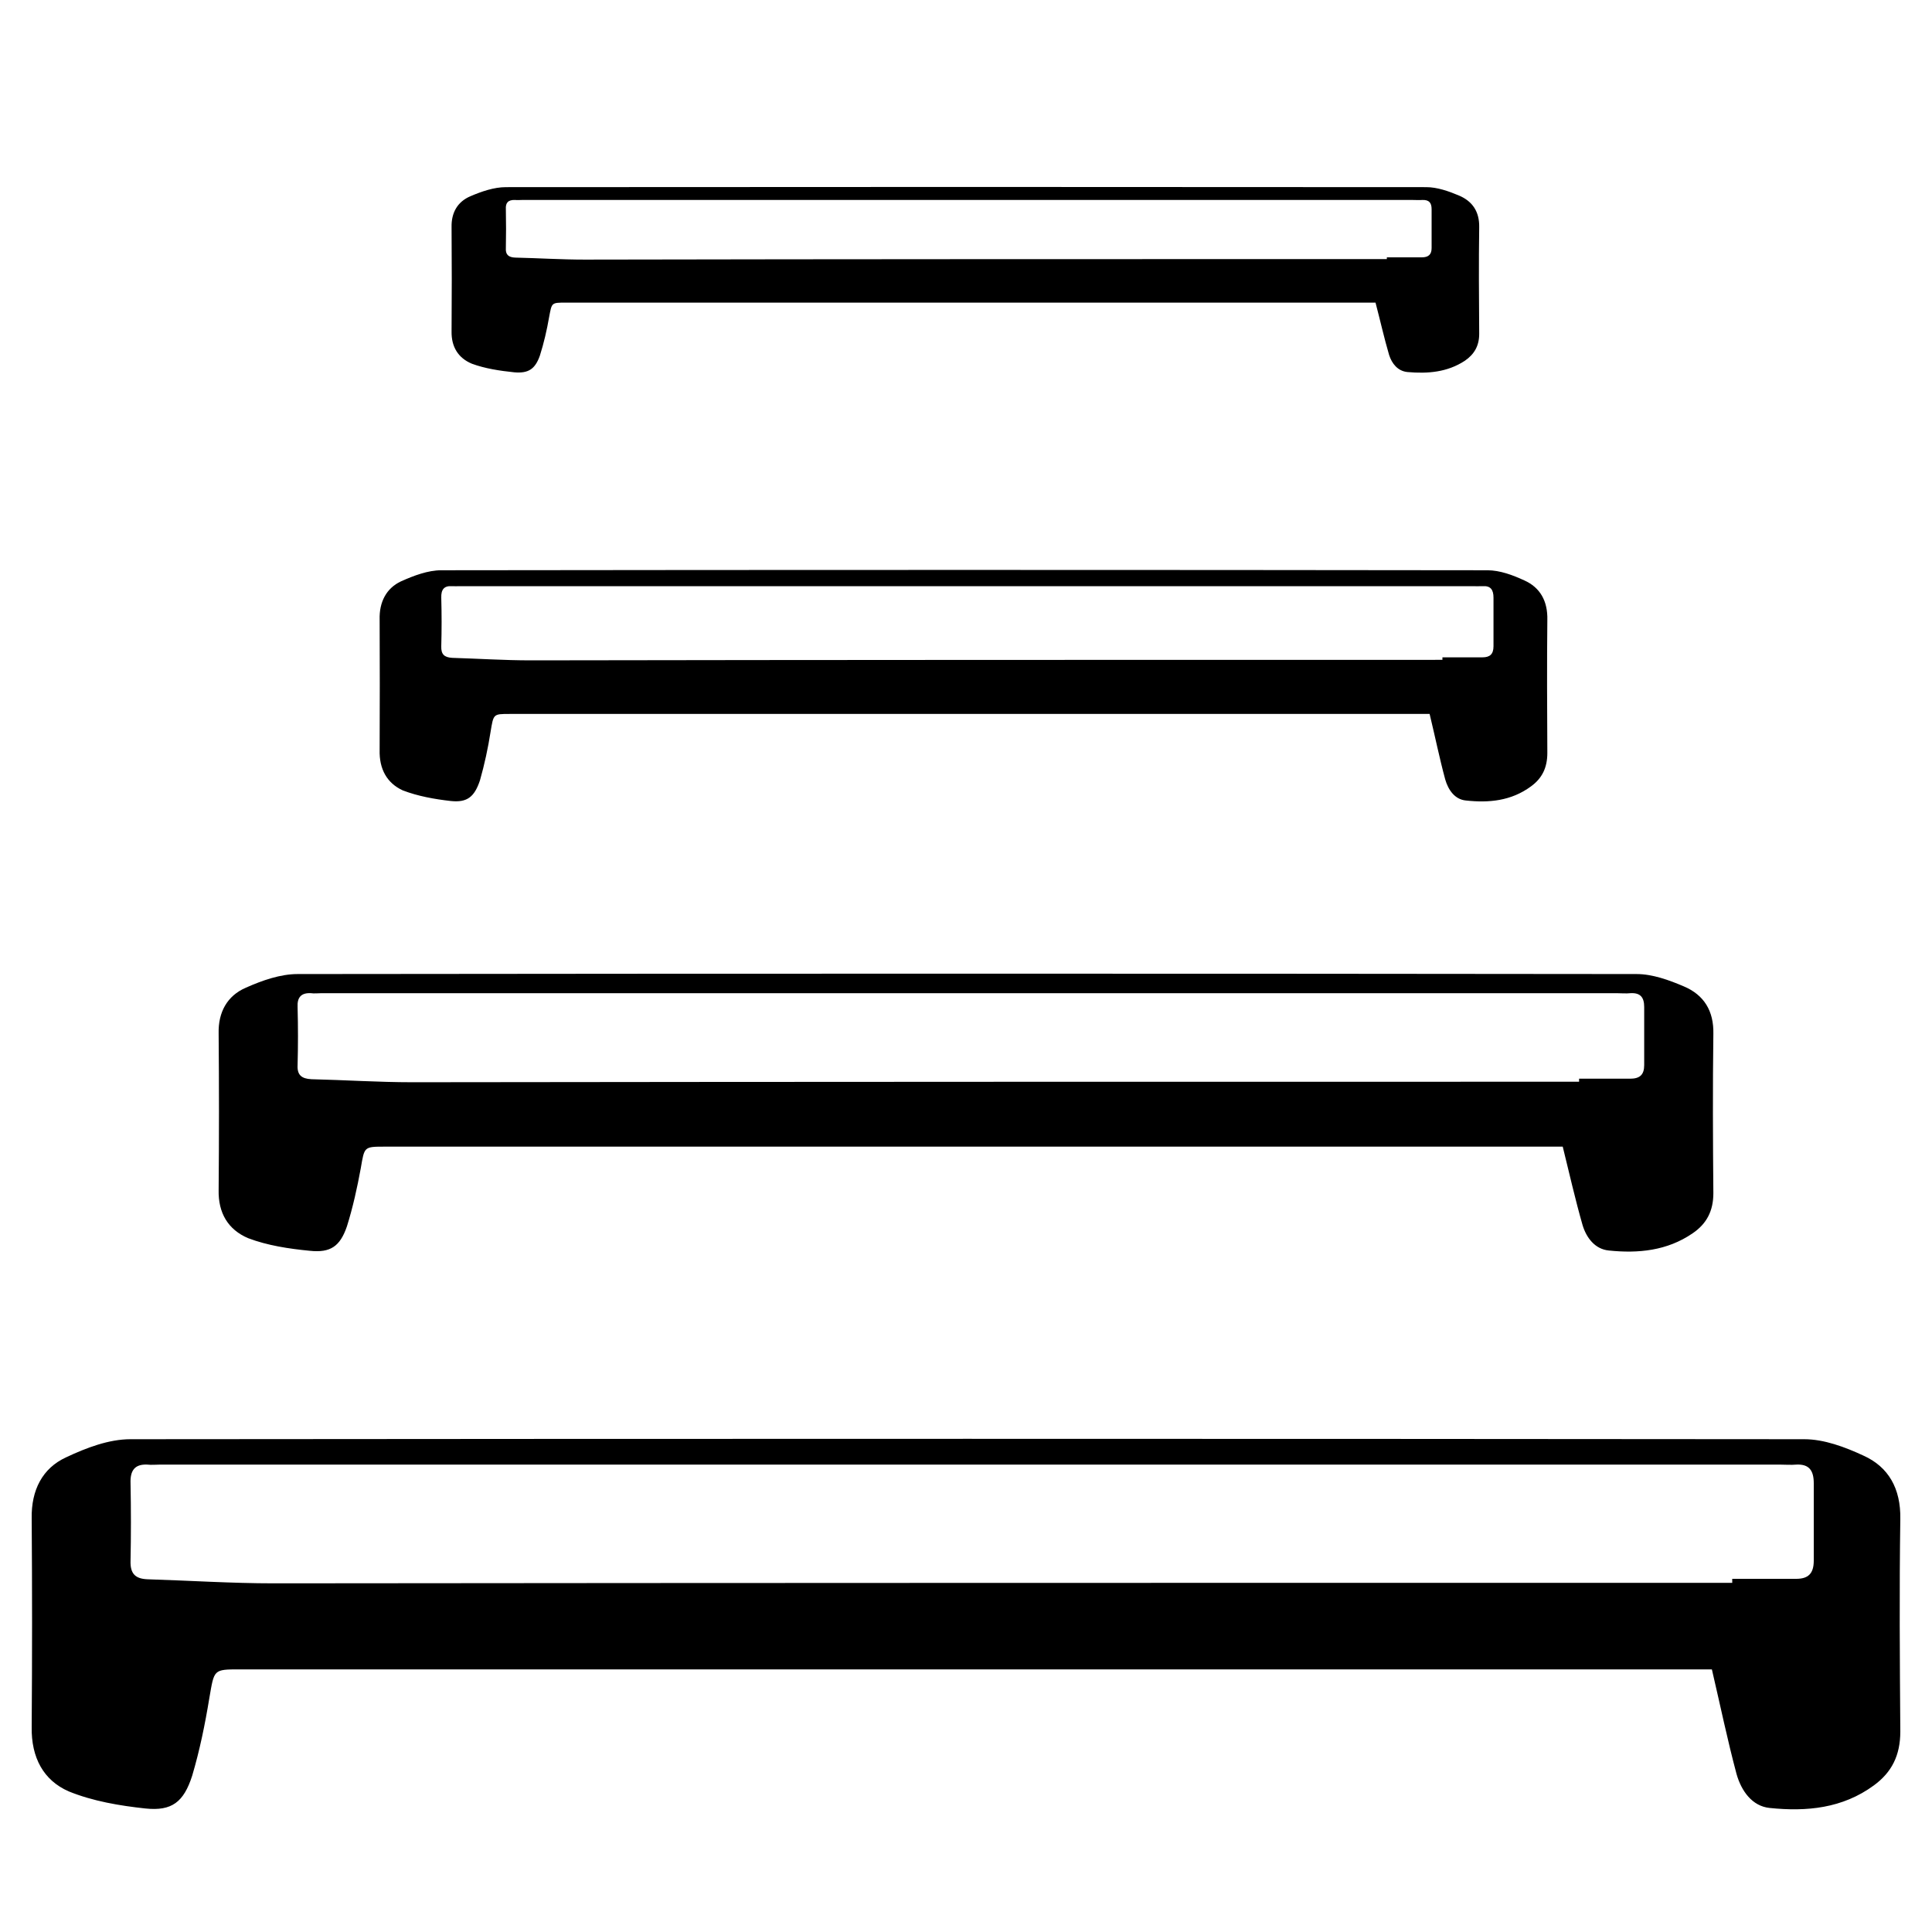
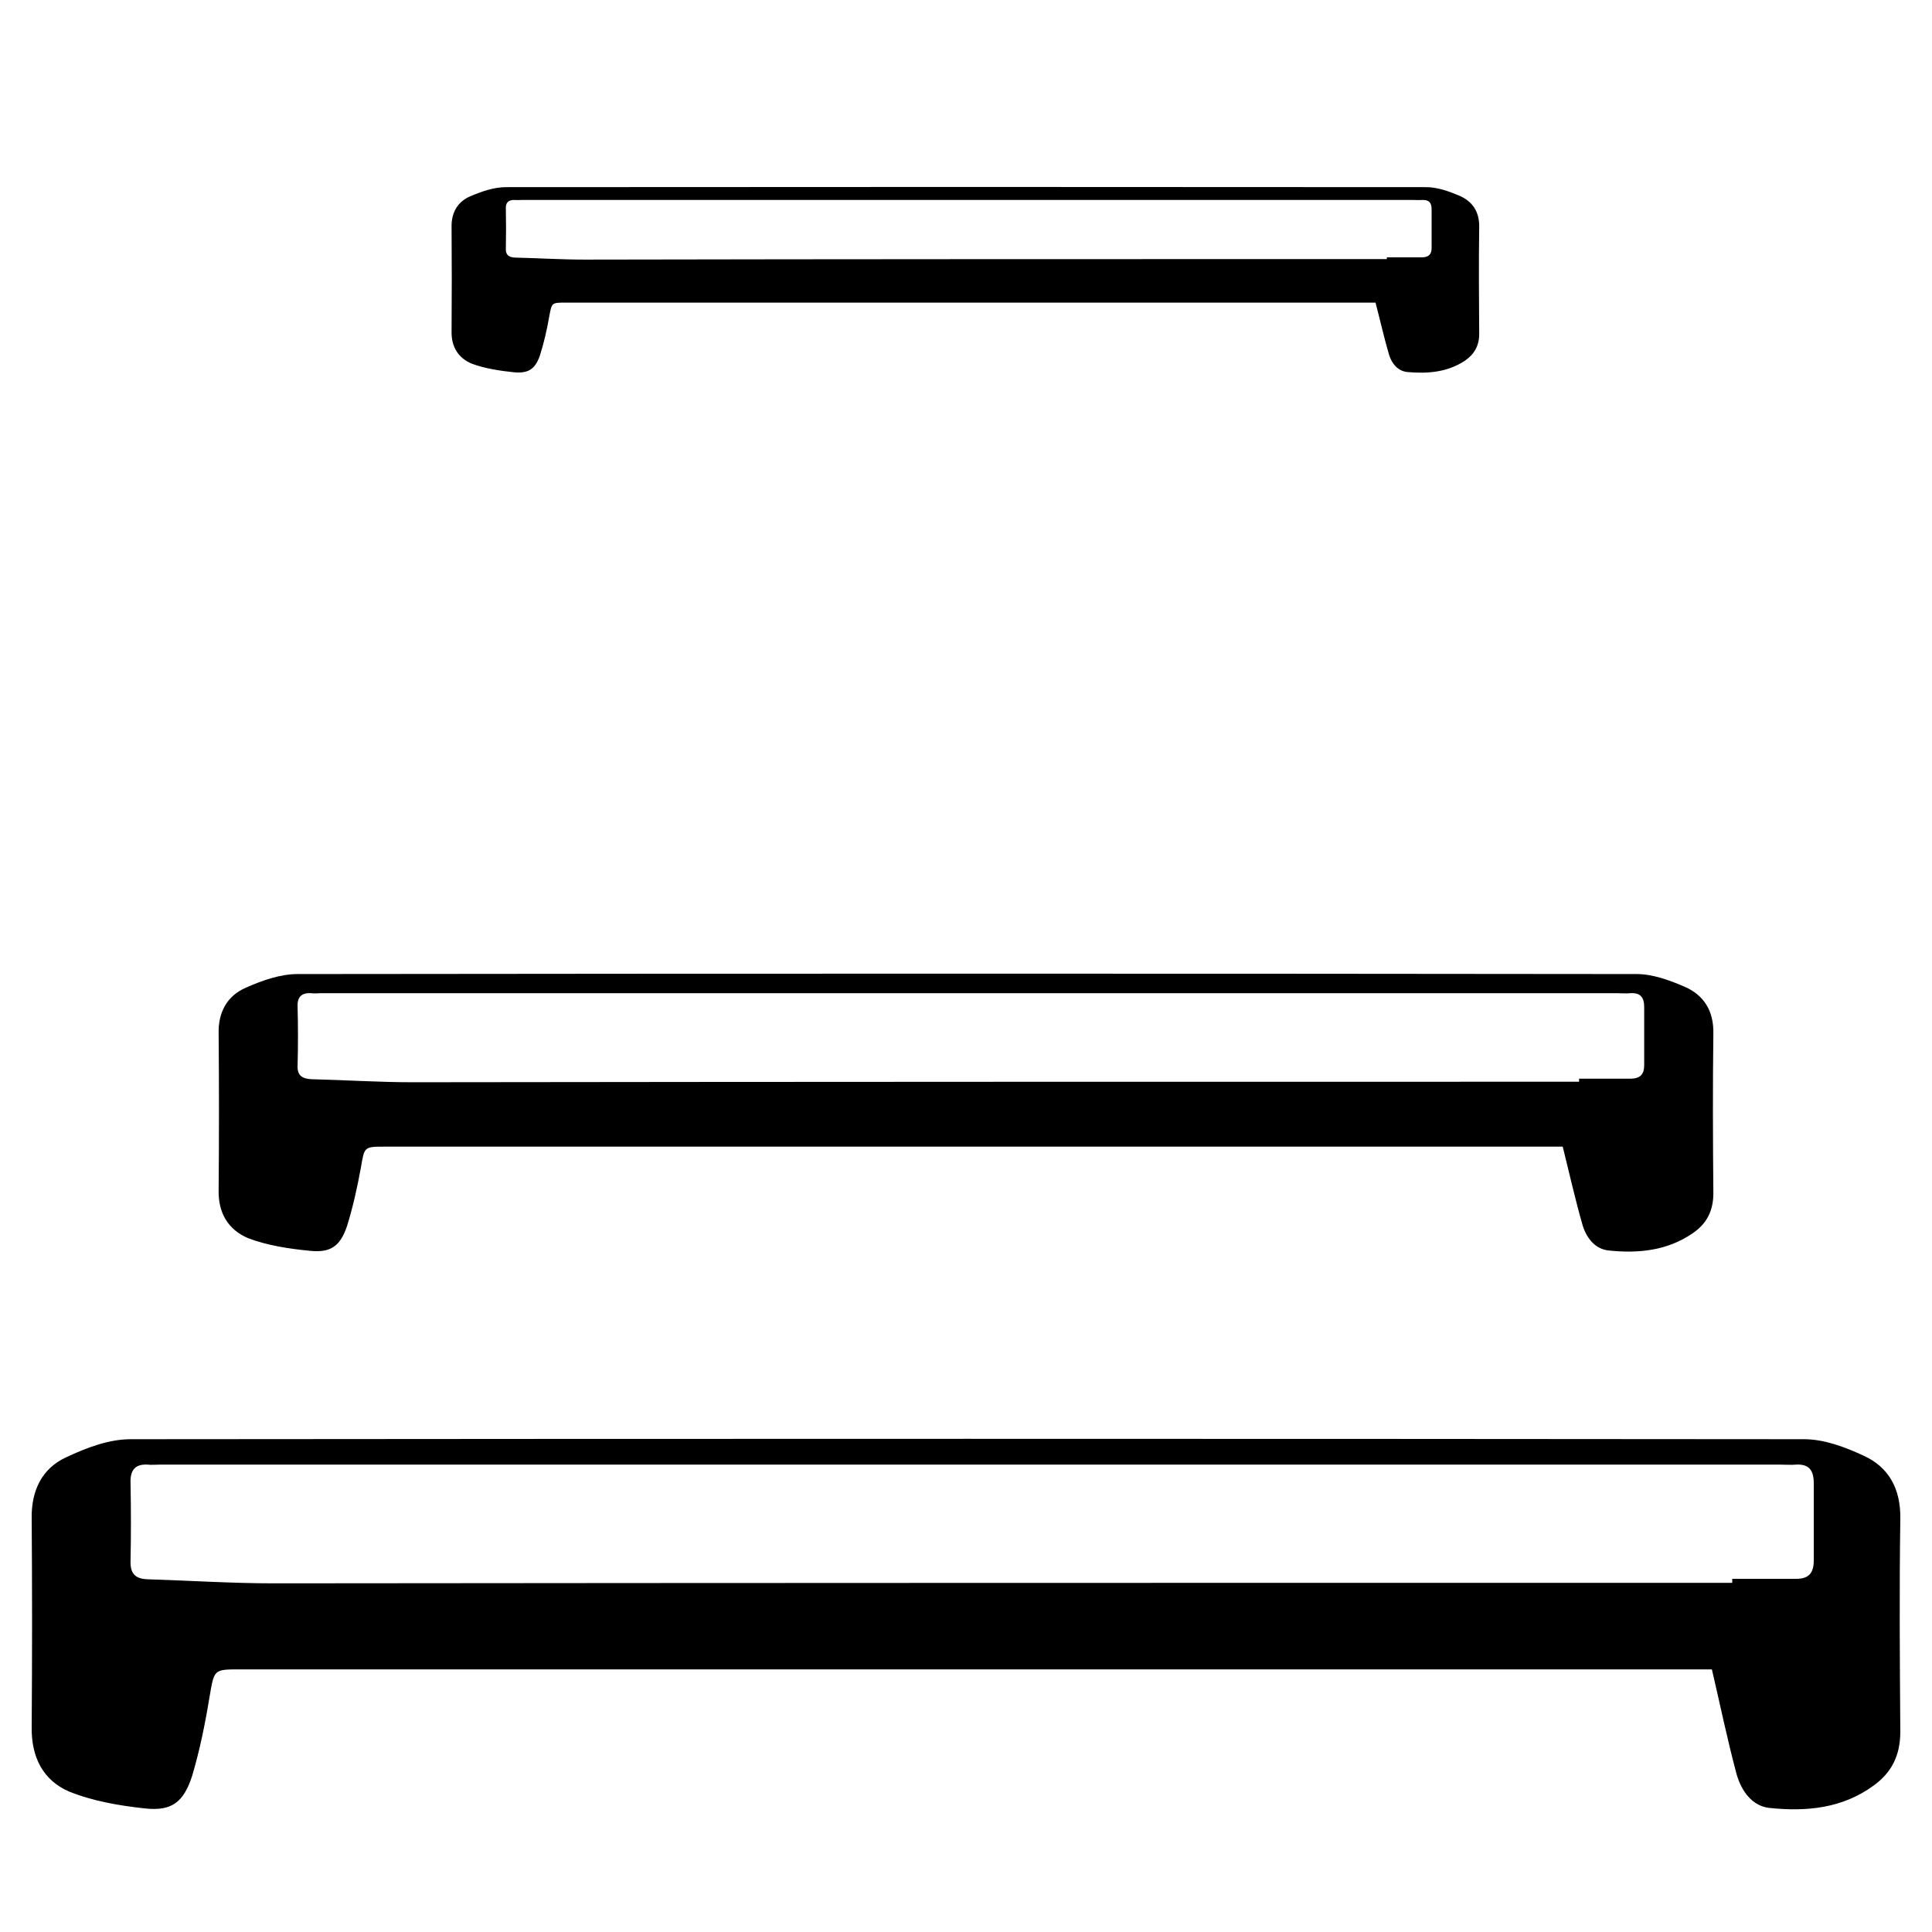
<svg xmlns="http://www.w3.org/2000/svg" width="40" zoomAndPan="magnify" viewBox="0 0 30 30" height="40" preserveAspectRatio="xMidYMid meet" version="1.0">
  <defs>
    <clipPath id="26cc5adff9">
      <path d="M 0.484 22.332 L 29.516 22.332 L 29.516 28.141 L 0.484 28.141 Z M 0.484 22.332 " clip-rule="nonzero" />
    </clipPath>
    <clipPath id="e9fe0162f3">
      <path d="M 3.387 15.113 L 26.613 15.113 L 26.613 19.469 L 3.387 19.469 Z M 3.387 15.113 " clip-rule="nonzero" />
    </clipPath>
    <clipPath id="e9899f915a">
-       <path d="M 5.887 8.844 L 24.035 8.844 L 24.035 12.473 L 5.887 12.473 Z M 5.887 8.844 " clip-rule="nonzero" />
-     </clipPath>
+       </clipPath>
    <clipPath id="07261ddbb6">
      <path d="M 7.008 2.902 L 22.973 2.902 L 22.973 5.805 L 7.008 5.805 Z M 7.008 2.902 " clip-rule="nonzero" />
    </clipPath>
  </defs>
  <g clip-path="url(#26cc5adff9)">
    <path fill="#000000" d="M 26.582 25.922 C 26.48 25.922 26.367 25.922 26.242 25.922 C 18.738 25.922 11.227 25.922 3.727 25.922 C 3.309 25.922 3.328 25.922 3.25 26.371 C 3.184 26.773 3.102 27.176 2.984 27.574 C 2.852 27.984 2.668 28.125 2.258 28.082 C 1.859 28.039 1.441 27.969 1.066 27.816 C 0.676 27.645 0.484 27.293 0.492 26.816 C 0.5 25.738 0.5 24.656 0.492 23.578 C 0.484 23.137 0.66 22.797 1.027 22.629 C 1.344 22.48 1.691 22.348 2.027 22.348 C 10.688 22.34 19.355 22.34 28.016 22.348 C 28.324 22.348 28.648 22.469 28.934 22.602 C 29.324 22.777 29.516 23.113 29.508 23.586 C 29.492 24.684 29.5 25.789 29.508 26.887 C 29.508 27.258 29.375 27.52 29.098 27.723 C 28.609 28.082 28.051 28.133 27.48 28.074 C 27.207 28.047 27.039 27.809 26.965 27.547 C 26.824 27.02 26.715 26.492 26.582 25.922 Z M 26.898 24.578 C 26.898 24.559 26.898 24.535 26.898 24.516 C 27.23 24.516 27.566 24.516 27.891 24.516 C 28.074 24.516 28.164 24.438 28.164 24.234 C 28.164 23.832 28.164 23.426 28.164 23.031 C 28.164 22.832 28.09 22.734 27.898 22.742 C 27.809 22.75 27.715 22.742 27.625 22.742 C 19.246 22.742 10.871 22.742 2.492 22.742 C 2.426 22.742 2.352 22.75 2.285 22.742 C 2.094 22.734 2.02 22.832 2.027 23.031 C 2.035 23.438 2.035 23.84 2.027 24.234 C 2.02 24.438 2.102 24.516 2.293 24.523 C 2.941 24.543 3.594 24.586 4.25 24.586 C 11.797 24.578 19.348 24.578 26.898 24.578 Z M 26.898 24.578 " fill-opacity="1" fill-rule="nonzero" />
  </g>
  <g clip-path="url(#e9fe0162f3)">
    <path fill="#000000" d="M 24.266 17.805 C 24.188 17.805 24.094 17.805 23.992 17.805 C 17.992 17.805 11.984 17.805 5.98 17.805 C 5.648 17.805 5.66 17.805 5.602 18.141 C 5.547 18.441 5.48 18.746 5.387 19.043 C 5.281 19.352 5.133 19.457 4.809 19.422 C 4.488 19.391 4.152 19.34 3.855 19.227 C 3.539 19.094 3.387 18.832 3.395 18.477 C 3.402 17.668 3.402 16.855 3.395 16.047 C 3.387 15.719 3.527 15.461 3.82 15.336 C 4.074 15.223 4.355 15.125 4.621 15.125 C 11.551 15.117 18.484 15.117 25.414 15.125 C 25.66 15.125 25.918 15.219 26.145 15.316 C 26.461 15.449 26.613 15.699 26.605 16.055 C 26.594 16.875 26.598 17.707 26.605 18.527 C 26.605 18.805 26.5 19.004 26.281 19.152 C 25.887 19.422 25.438 19.465 24.984 19.418 C 24.766 19.398 24.633 19.219 24.574 19.023 C 24.461 18.629 24.371 18.23 24.266 17.805 Z M 24.52 16.797 C 24.52 16.785 24.52 16.766 24.52 16.75 C 24.785 16.75 25.051 16.75 25.312 16.75 C 25.461 16.75 25.531 16.691 25.531 16.539 C 25.531 16.238 25.531 15.934 25.531 15.637 C 25.531 15.488 25.473 15.414 25.32 15.422 C 25.246 15.43 25.172 15.422 25.098 15.422 C 18.398 15.422 11.695 15.422 4.996 15.422 C 4.941 15.422 4.879 15.43 4.828 15.422 C 4.676 15.414 4.613 15.488 4.621 15.637 C 4.629 15.941 4.629 16.246 4.621 16.539 C 4.613 16.691 4.68 16.75 4.836 16.758 C 5.355 16.77 5.875 16.805 6.402 16.805 C 12.438 16.797 18.477 16.797 24.52 16.797 Z M 24.52 16.797 " fill-opacity="1" fill-rule="nonzero" />
  </g>
  <g clip-path="url(#e9899f915a)">
    <path fill="#000000" d="M 22.199 11.086 C 22.137 11.086 22.066 11.086 21.988 11.086 C 17.297 11.086 12.605 11.086 7.914 11.086 C 7.656 11.086 7.664 11.086 7.617 11.367 C 7.578 11.617 7.523 11.871 7.453 12.117 C 7.367 12.375 7.254 12.465 7 12.438 C 6.75 12.41 6.488 12.363 6.254 12.273 C 6.008 12.16 5.887 11.941 5.895 11.645 C 5.898 10.973 5.898 10.297 5.895 9.621 C 5.887 9.348 6 9.133 6.227 9.027 C 6.426 8.938 6.645 8.855 6.852 8.855 C 12.266 8.848 17.684 8.848 23.098 8.855 C 23.289 8.855 23.492 8.93 23.668 9.012 C 23.914 9.121 24.035 9.332 24.027 9.629 C 24.02 10.312 24.023 11.004 24.027 11.691 C 24.027 11.922 23.945 12.086 23.773 12.211 C 23.465 12.438 23.117 12.469 22.762 12.43 C 22.59 12.414 22.488 12.266 22.441 12.102 C 22.352 11.773 22.285 11.441 22.199 11.086 Z M 22.398 10.246 C 22.398 10.234 22.398 10.219 22.398 10.207 C 22.605 10.207 22.816 10.207 23.02 10.207 C 23.133 10.207 23.191 10.16 23.191 10.035 C 23.191 9.781 23.191 9.527 23.191 9.281 C 23.191 9.156 23.145 9.094 23.023 9.102 C 22.965 9.105 22.91 9.102 22.852 9.102 C 17.617 9.102 12.379 9.102 7.145 9.102 C 7.102 9.102 7.055 9.105 7.016 9.102 C 6.895 9.094 6.848 9.156 6.852 9.281 C 6.859 9.535 6.859 9.785 6.852 10.035 C 6.848 10.16 6.898 10.207 7.02 10.215 C 7.426 10.227 7.832 10.254 8.242 10.254 C 12.957 10.246 17.68 10.246 22.398 10.246 Z M 22.398 10.246 " fill-opacity="1" fill-rule="nonzero" />
  </g>
  <g clip-path="url(#07261ddbb6)">
    <path fill="#000000" d="M 21.359 4.699 C 21.305 4.699 21.242 4.699 21.172 4.699 C 17.047 4.699 12.914 4.699 8.789 4.699 C 8.559 4.699 8.57 4.699 8.527 4.922 C 8.492 5.125 8.445 5.328 8.383 5.523 C 8.309 5.73 8.207 5.801 7.984 5.781 C 7.762 5.758 7.531 5.723 7.328 5.648 C 7.113 5.559 7.008 5.383 7.012 5.148 C 7.016 4.605 7.016 4.066 7.012 3.523 C 7.008 3.305 7.102 3.133 7.305 3.047 C 7.477 2.973 7.672 2.906 7.855 2.906 C 12.617 2.902 17.387 2.902 22.148 2.906 C 22.316 2.906 22.496 2.969 22.652 3.035 C 22.867 3.125 22.973 3.289 22.969 3.527 C 22.961 4.078 22.965 4.633 22.969 5.184 C 22.969 5.367 22.895 5.5 22.746 5.602 C 22.473 5.781 22.168 5.805 21.855 5.777 C 21.703 5.762 21.613 5.645 21.57 5.512 C 21.492 5.246 21.434 4.984 21.359 4.699 Z M 21.535 4.023 C 21.535 4.016 21.535 4.004 21.535 3.996 C 21.719 3.996 21.902 3.996 22.078 3.996 C 22.18 3.996 22.23 3.953 22.23 3.852 C 22.23 3.652 22.23 3.449 22.23 3.25 C 22.23 3.148 22.191 3.102 22.086 3.105 C 22.035 3.109 21.984 3.105 21.934 3.105 C 17.324 3.105 12.719 3.105 8.109 3.105 C 8.074 3.105 8.031 3.109 7.996 3.105 C 7.891 3.102 7.848 3.148 7.855 3.25 C 7.859 3.453 7.859 3.656 7.855 3.852 C 7.848 3.953 7.895 3.996 8 4 C 8.359 4.008 8.715 4.031 9.078 4.031 C 13.227 4.023 17.379 4.023 21.535 4.023 Z M 21.535 4.023 " fill-opacity="1" fill-rule="nonzero" />
  </g>
</svg>